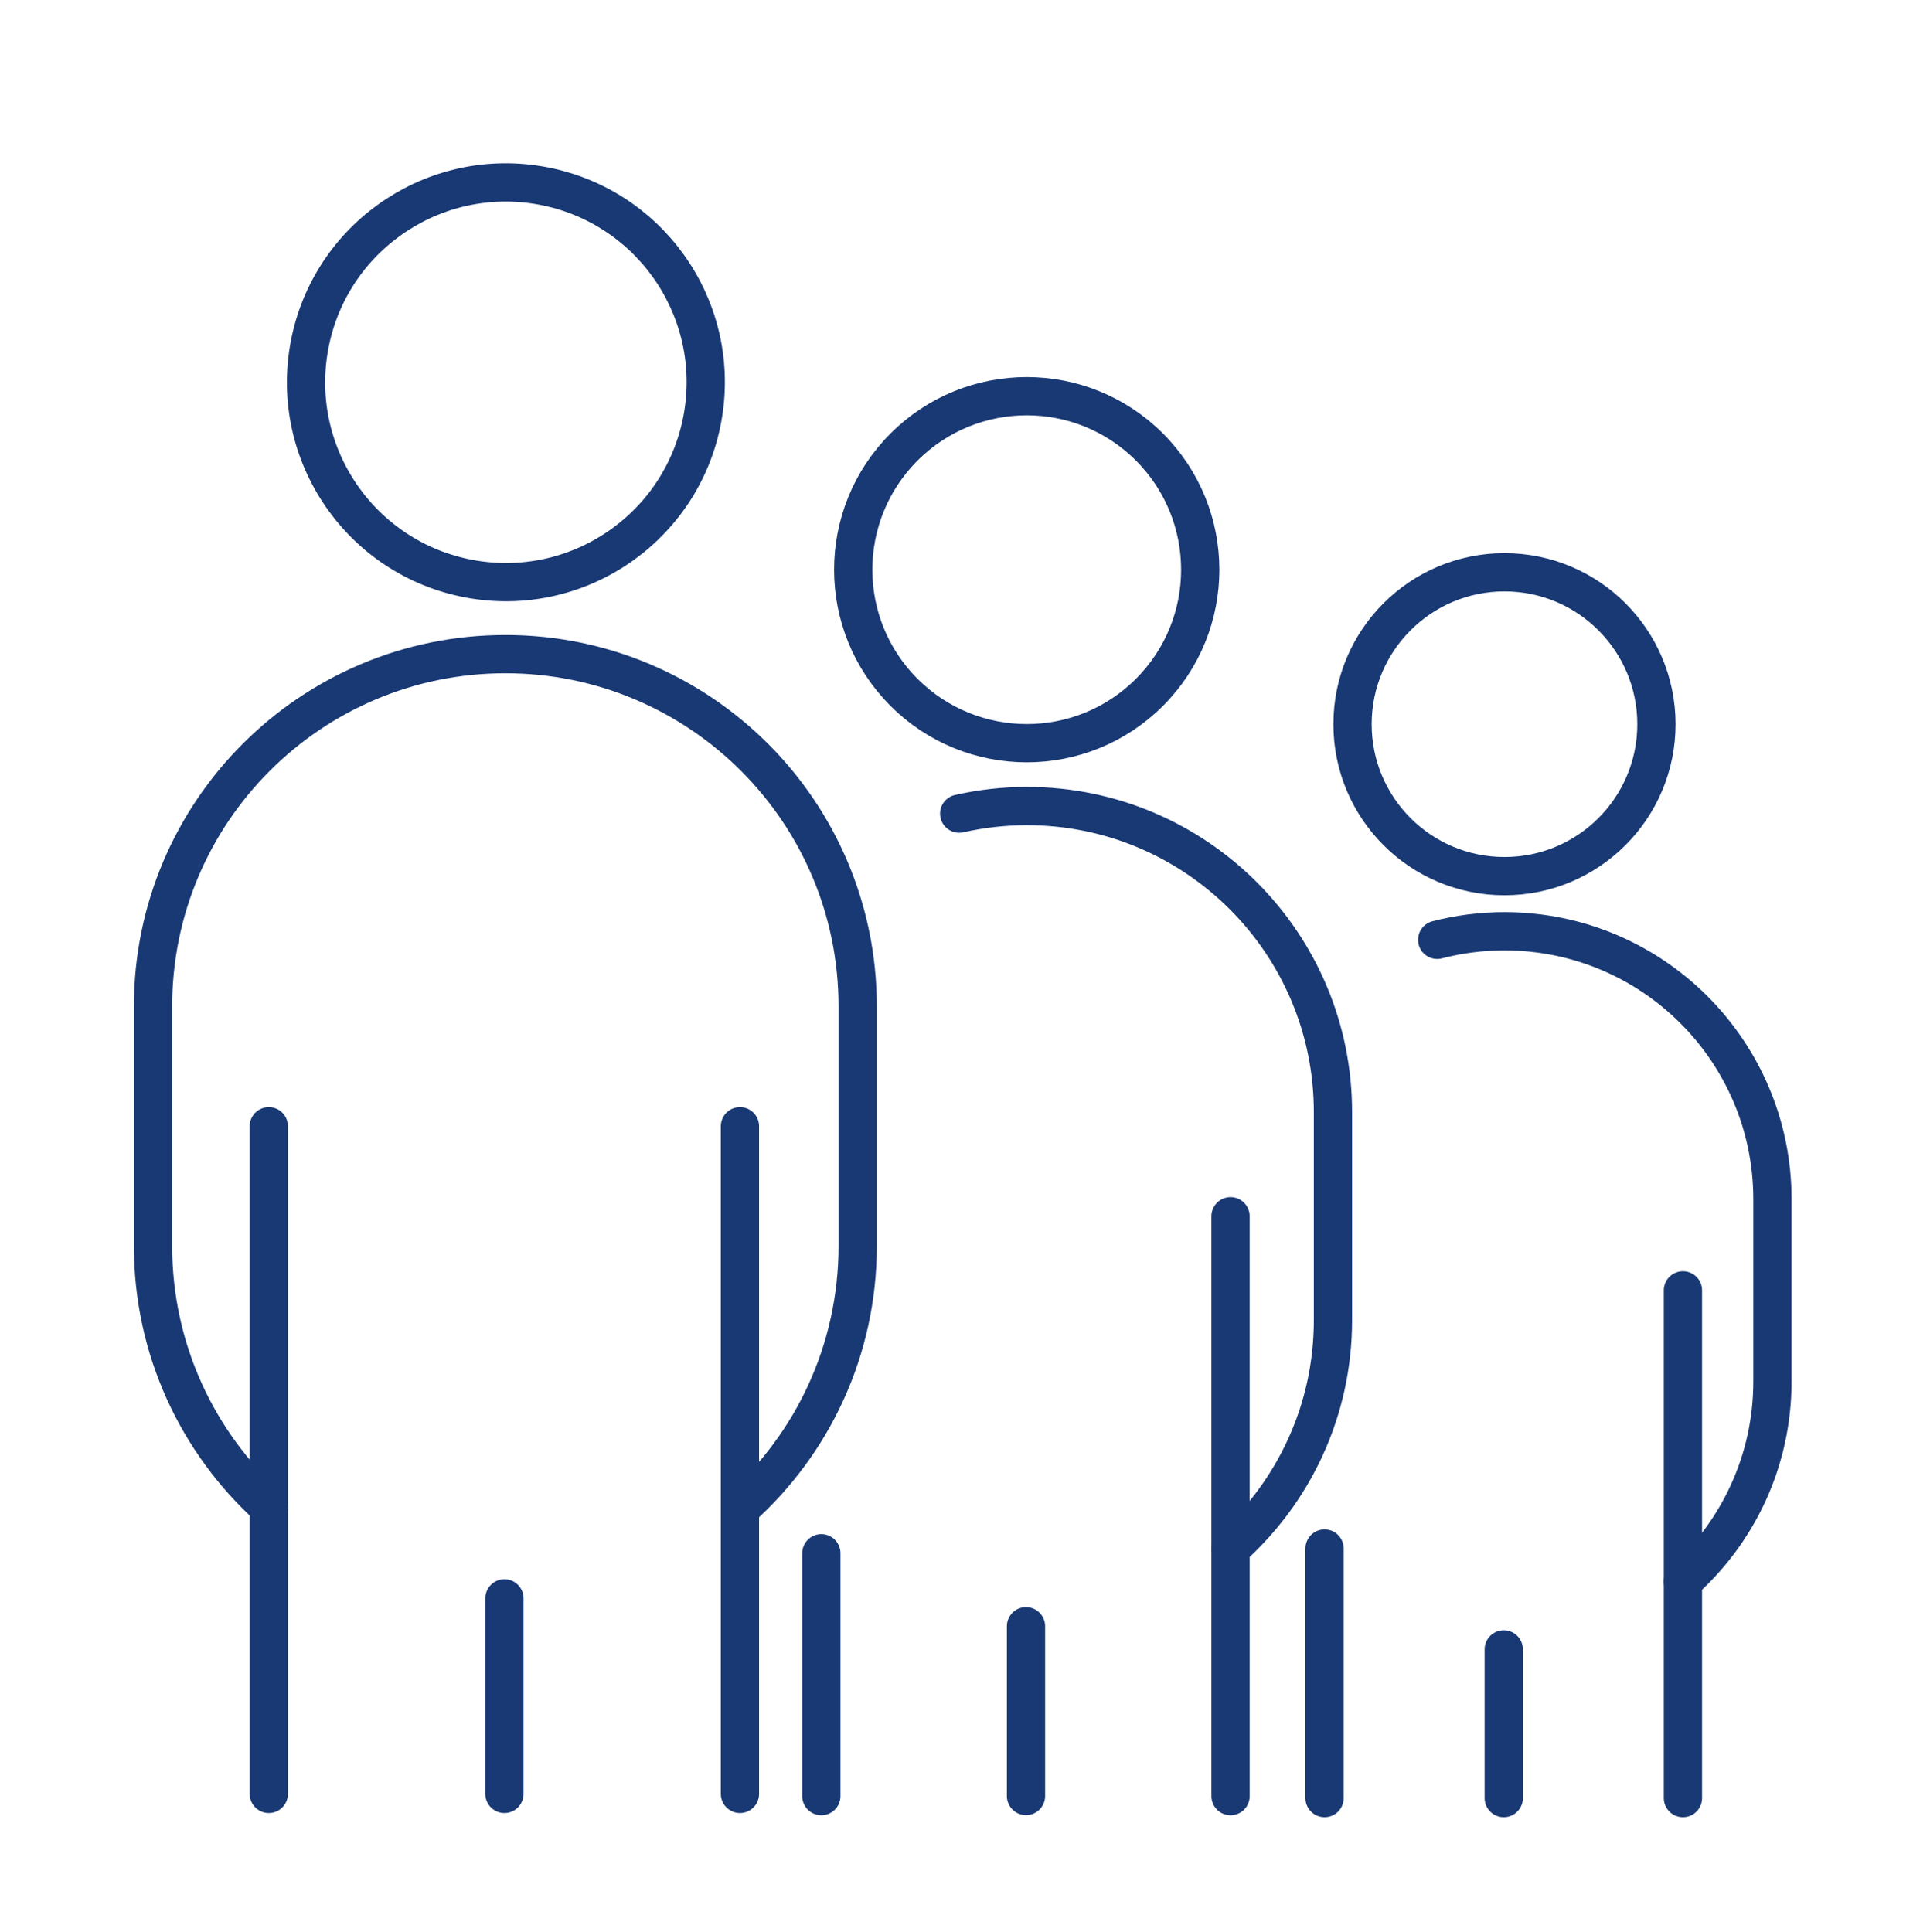
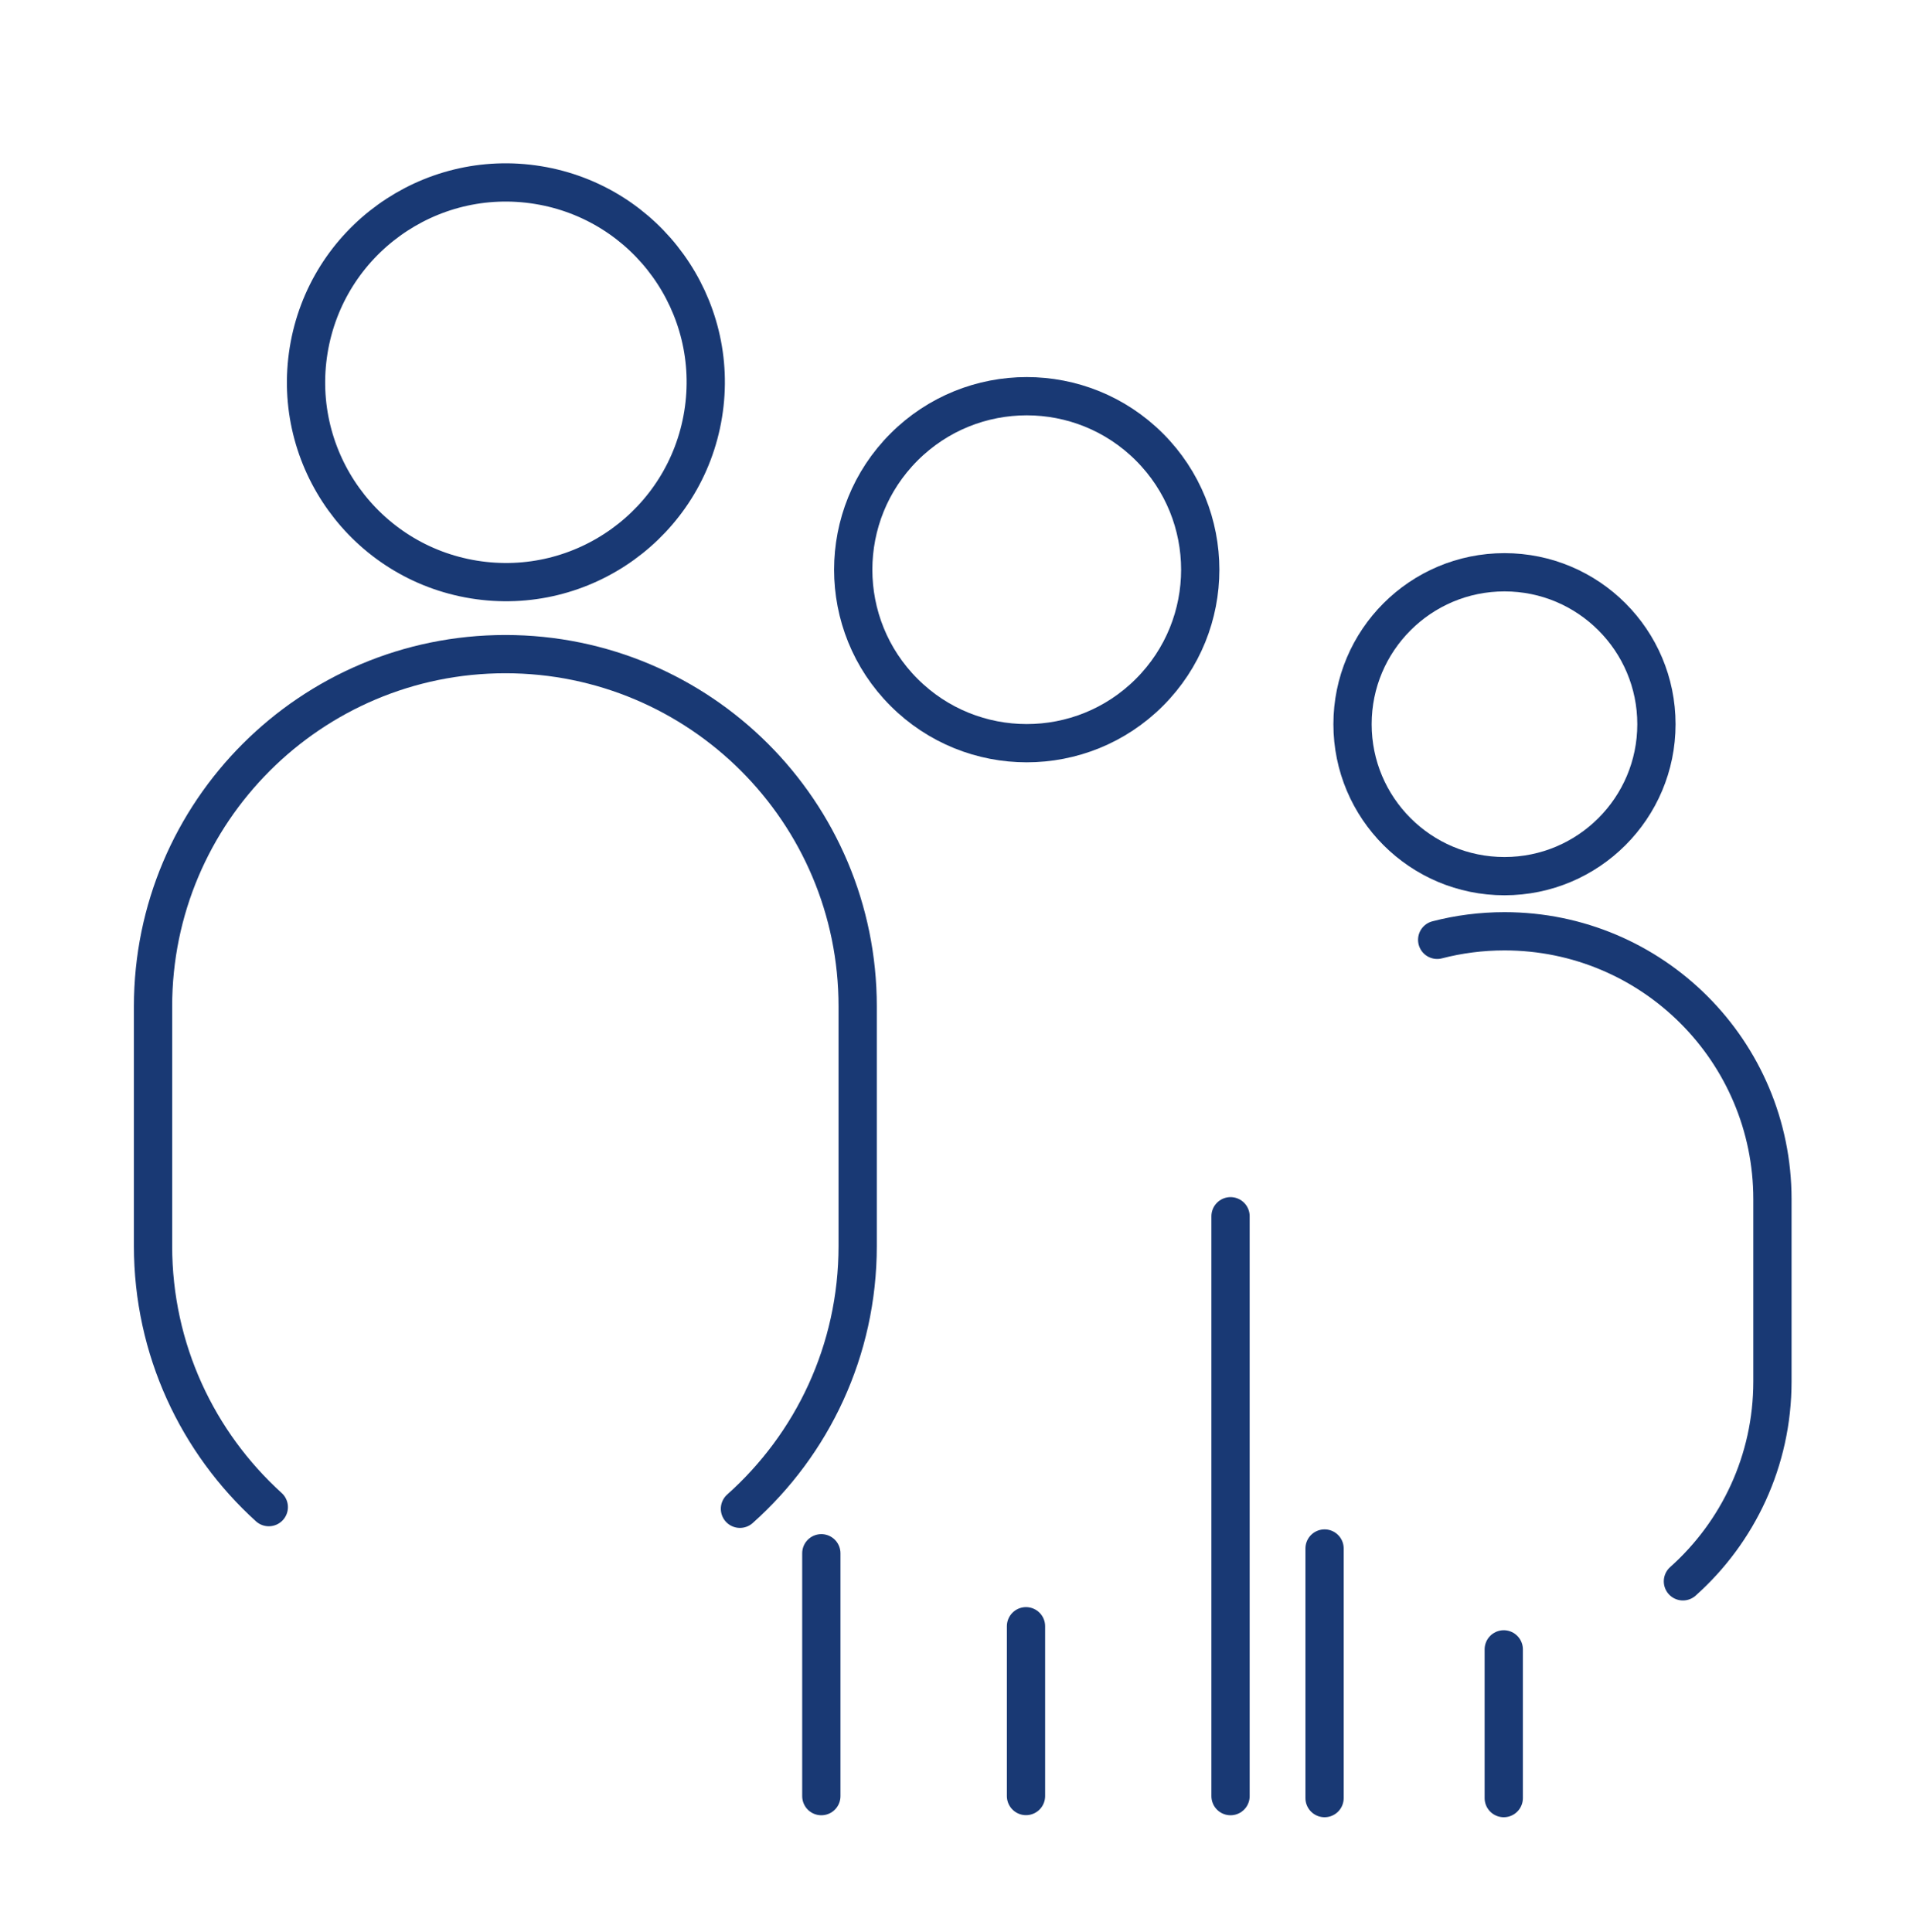
<svg xmlns="http://www.w3.org/2000/svg" width="100" height="101" viewBox="0 0 100 101" fill="none">
  <g id="Icon">
    <g id="Icon 21">
      <g id="Group">
        <path id="Vector" d="M60.085 36.196C63.627 32.654 63.627 26.911 60.085 23.369C56.543 19.827 50.8 19.827 47.258 23.369C43.716 26.911 43.716 32.654 47.258 36.196C50.8 39.738 56.543 39.738 60.085 36.196Z" stroke="#193974" stroke-width="2" stroke-linecap="round" stroke-linejoin="round" />
-         <path id="Vector_2" d="M50.141 42.535C51.281 42.277 52.464 42.139 53.681 42.139C58.097 42.139 62.097 43.933 64.991 46.827C67.885 49.721 69.679 53.721 69.679 58.138V69.018C69.679 73.761 67.61 78.023 64.329 80.948" stroke="#193974" stroke-width="2" stroke-linecap="round" stroke-linejoin="round" />
        <path id="Vector_3" d="M42.934 93.897V81.201" stroke="#193974" stroke-width="2" stroke-linecap="round" stroke-linejoin="round" />
        <path id="Vector_4" d="M53.633 93.892V85.016" stroke="#193974" stroke-width="2" stroke-linecap="round" stroke-linejoin="round" />
        <path id="Vector_5" d="M64.325 63.582V93.897" stroke="#193974" stroke-width="2" stroke-linecap="round" stroke-linejoin="round" />
      </g>
      <g id="Group_2">
        <path id="Vector_6" d="M78.645 45.803C83.032 45.803 86.588 42.247 86.588 37.86C86.588 33.474 83.032 29.917 78.645 29.917C74.258 29.917 70.702 33.474 70.702 37.86C70.702 42.247 74.258 45.803 78.645 45.803Z" stroke="#193974" stroke-width="2" stroke-linecap="round" stroke-linejoin="round" />
        <path id="Vector_7" d="M75.127 49.132C76.25 48.84 77.433 48.685 78.645 48.685C82.516 48.685 86.016 50.255 88.549 52.788C91.083 55.321 92.652 58.826 92.652 62.692V72.218C92.652 76.376 90.842 80.105 87.973 82.668" stroke="#193974" stroke-width="2" stroke-linecap="round" stroke-linejoin="round" />
        <path id="Vector_8" d="M69.24 94V82.599V80.952" stroke="#193974" stroke-width="2" stroke-linecap="round" stroke-linejoin="round" />
        <path id="Vector_9" d="M78.607 94V86.225" stroke="#193974" stroke-width="2" stroke-linecap="round" stroke-linejoin="round" />
-         <path id="Vector_10" d="M87.973 67.457V94" stroke="#193974" stroke-width="2" stroke-linecap="round" stroke-linejoin="round" />
      </g>
      <g id="Group_3">
        <path id="Vector_11" d="M36.756 21.659C37.681 15.964 33.813 10.598 28.119 9.674C22.424 8.749 17.058 12.617 16.134 18.311C15.21 24.006 19.077 29.372 24.771 30.296C30.466 31.22 35.832 27.353 36.756 21.659Z" stroke="#193974" stroke-width="2" stroke-linecap="round" stroke-linejoin="round" />
        <path id="Vector_12" d="M14.051 78.789C10.335 75.417 8 70.549 8 65.139V52.611C8 42.445 16.248 34.196 26.419 34.196C31.503 34.196 36.108 36.261 39.441 39.589C42.774 42.922 44.834 47.528 44.834 52.611V65.139C44.834 70.605 42.456 75.508 38.68 78.875" stroke="#193974" stroke-width="2" stroke-linecap="round" stroke-linejoin="round" />
-         <path id="Vector_13" d="M14.051 58.877V93.781" stroke="#193974" stroke-width="2" stroke-linecap="round" stroke-linejoin="round" />
-         <path id="Vector_14" d="M26.368 93.781V83.558" stroke="#193974" stroke-width="2" stroke-linecap="round" stroke-linejoin="round" />
-         <path id="Vector_15" d="M38.68 58.877V93.781" stroke="#193974" stroke-width="2" stroke-linecap="round" stroke-linejoin="round" />
      </g>
    </g>
  </g>
</svg>